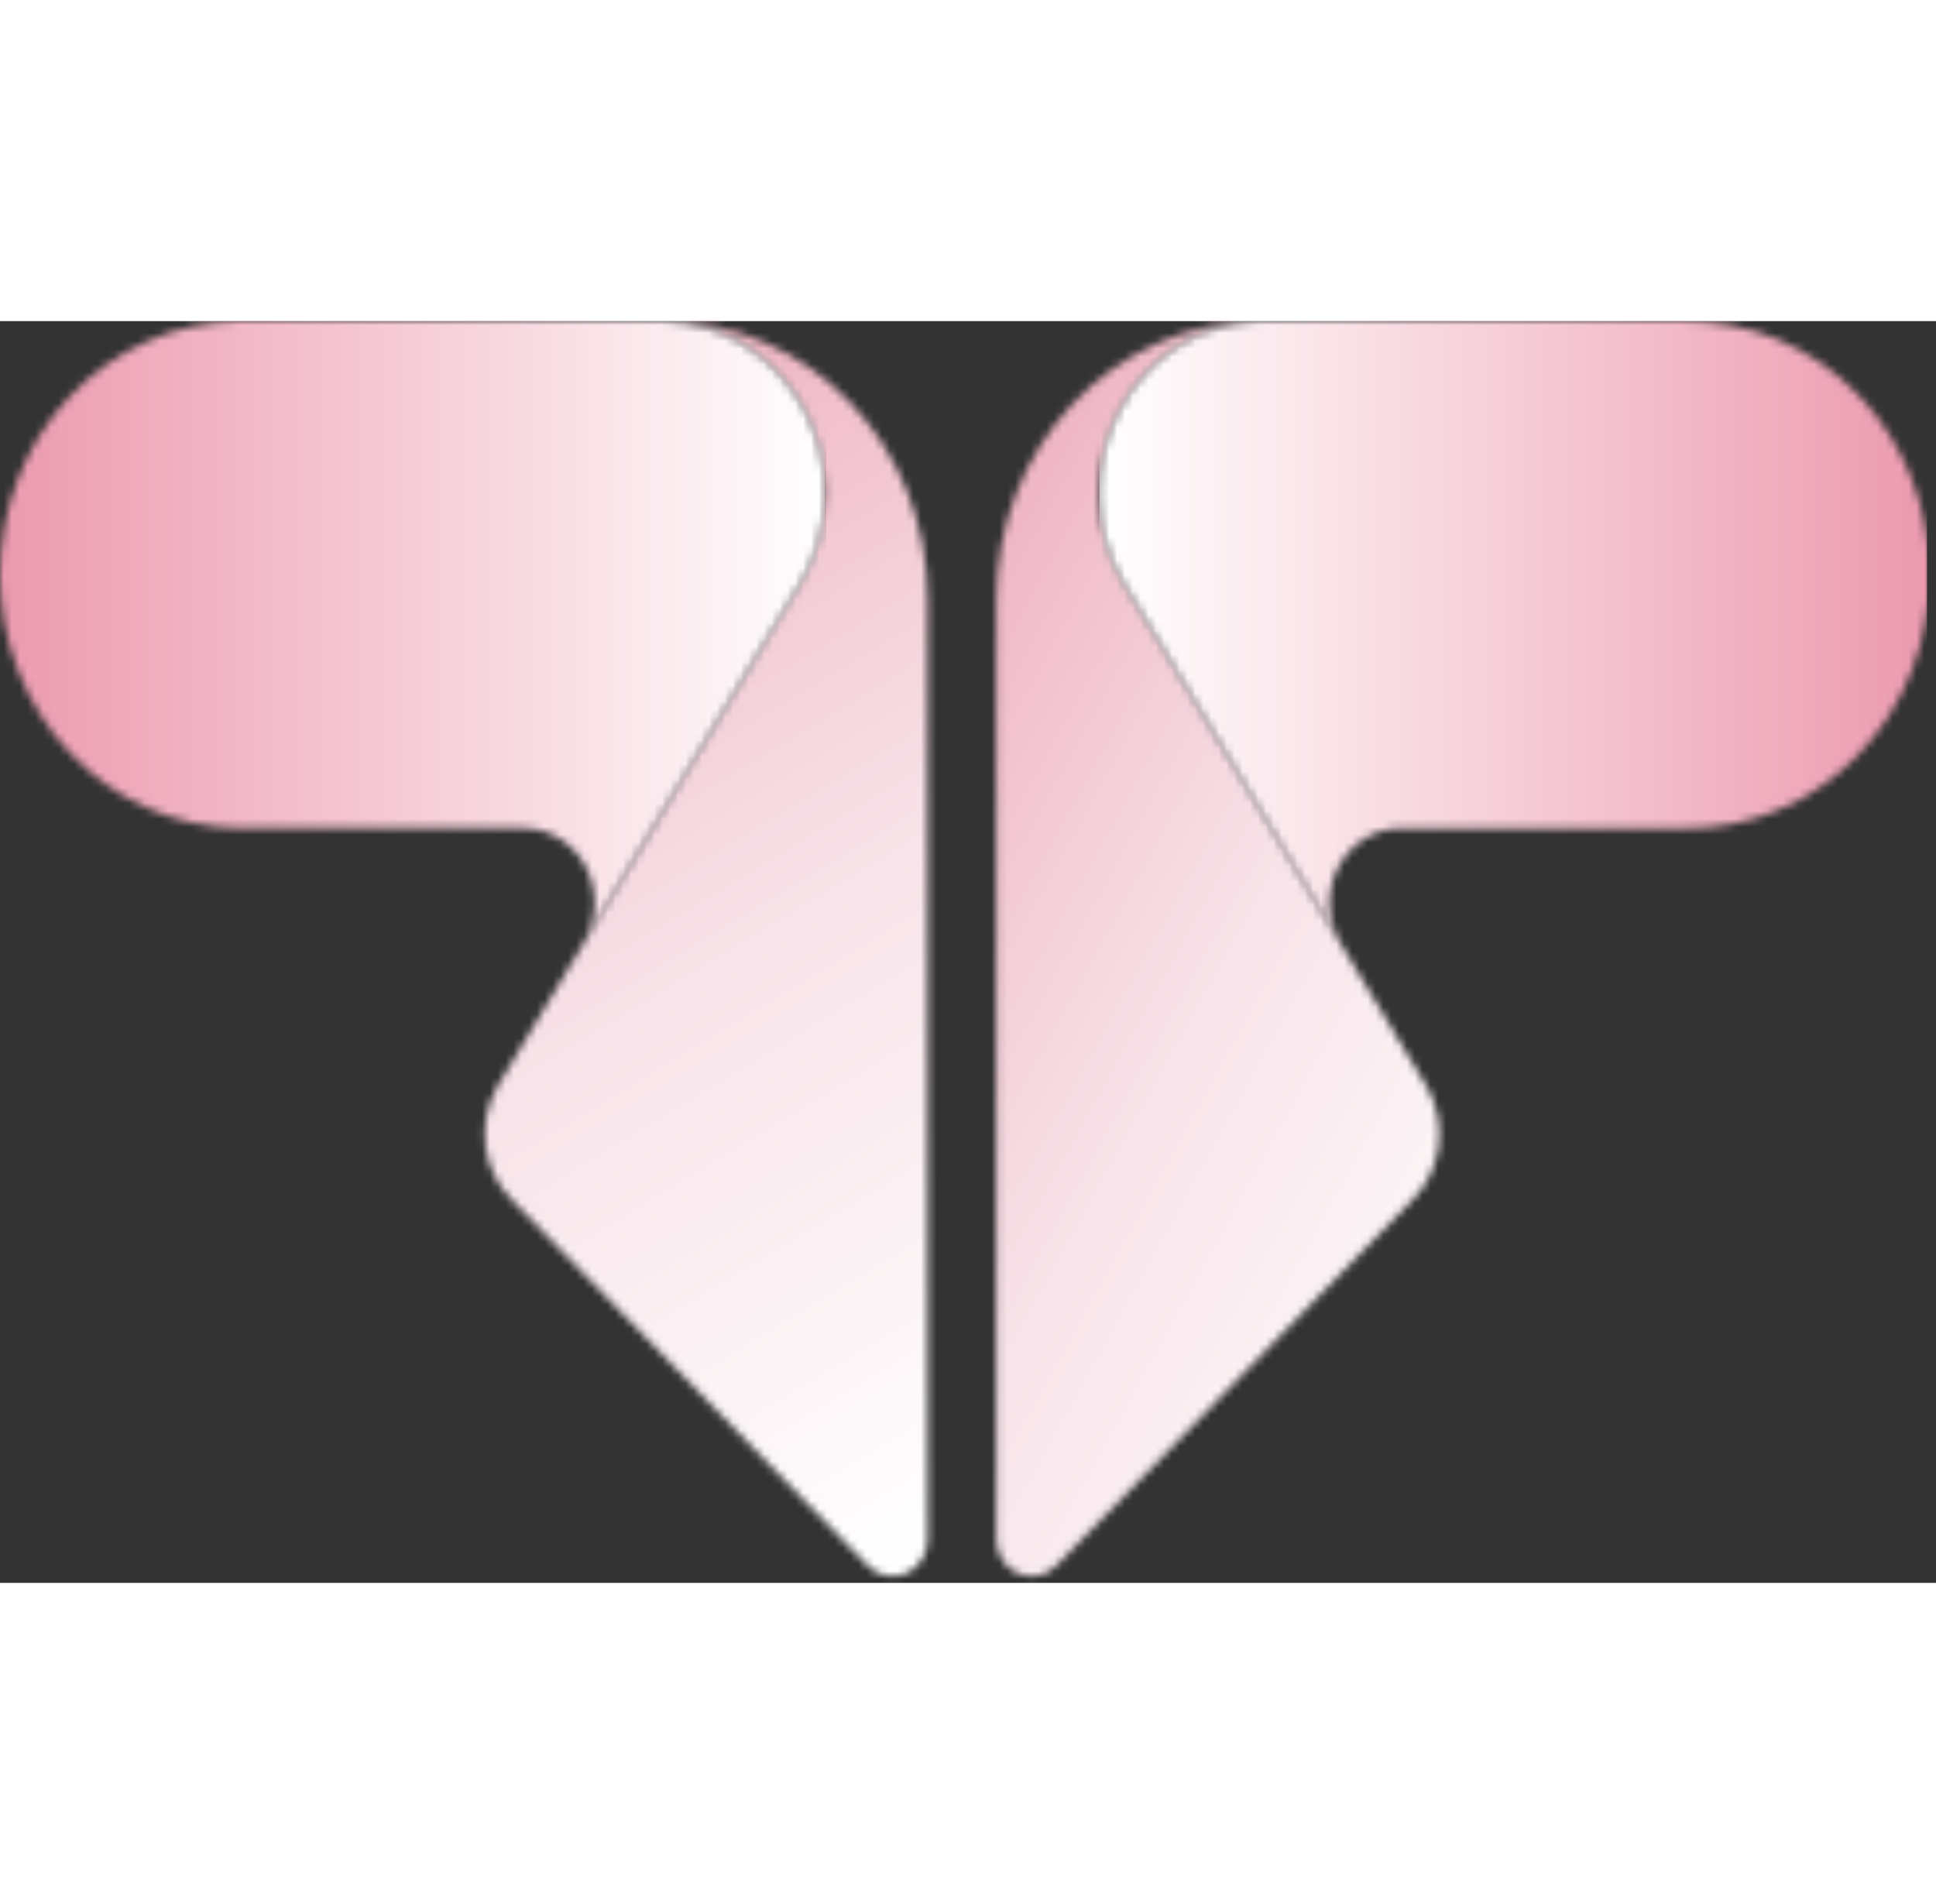
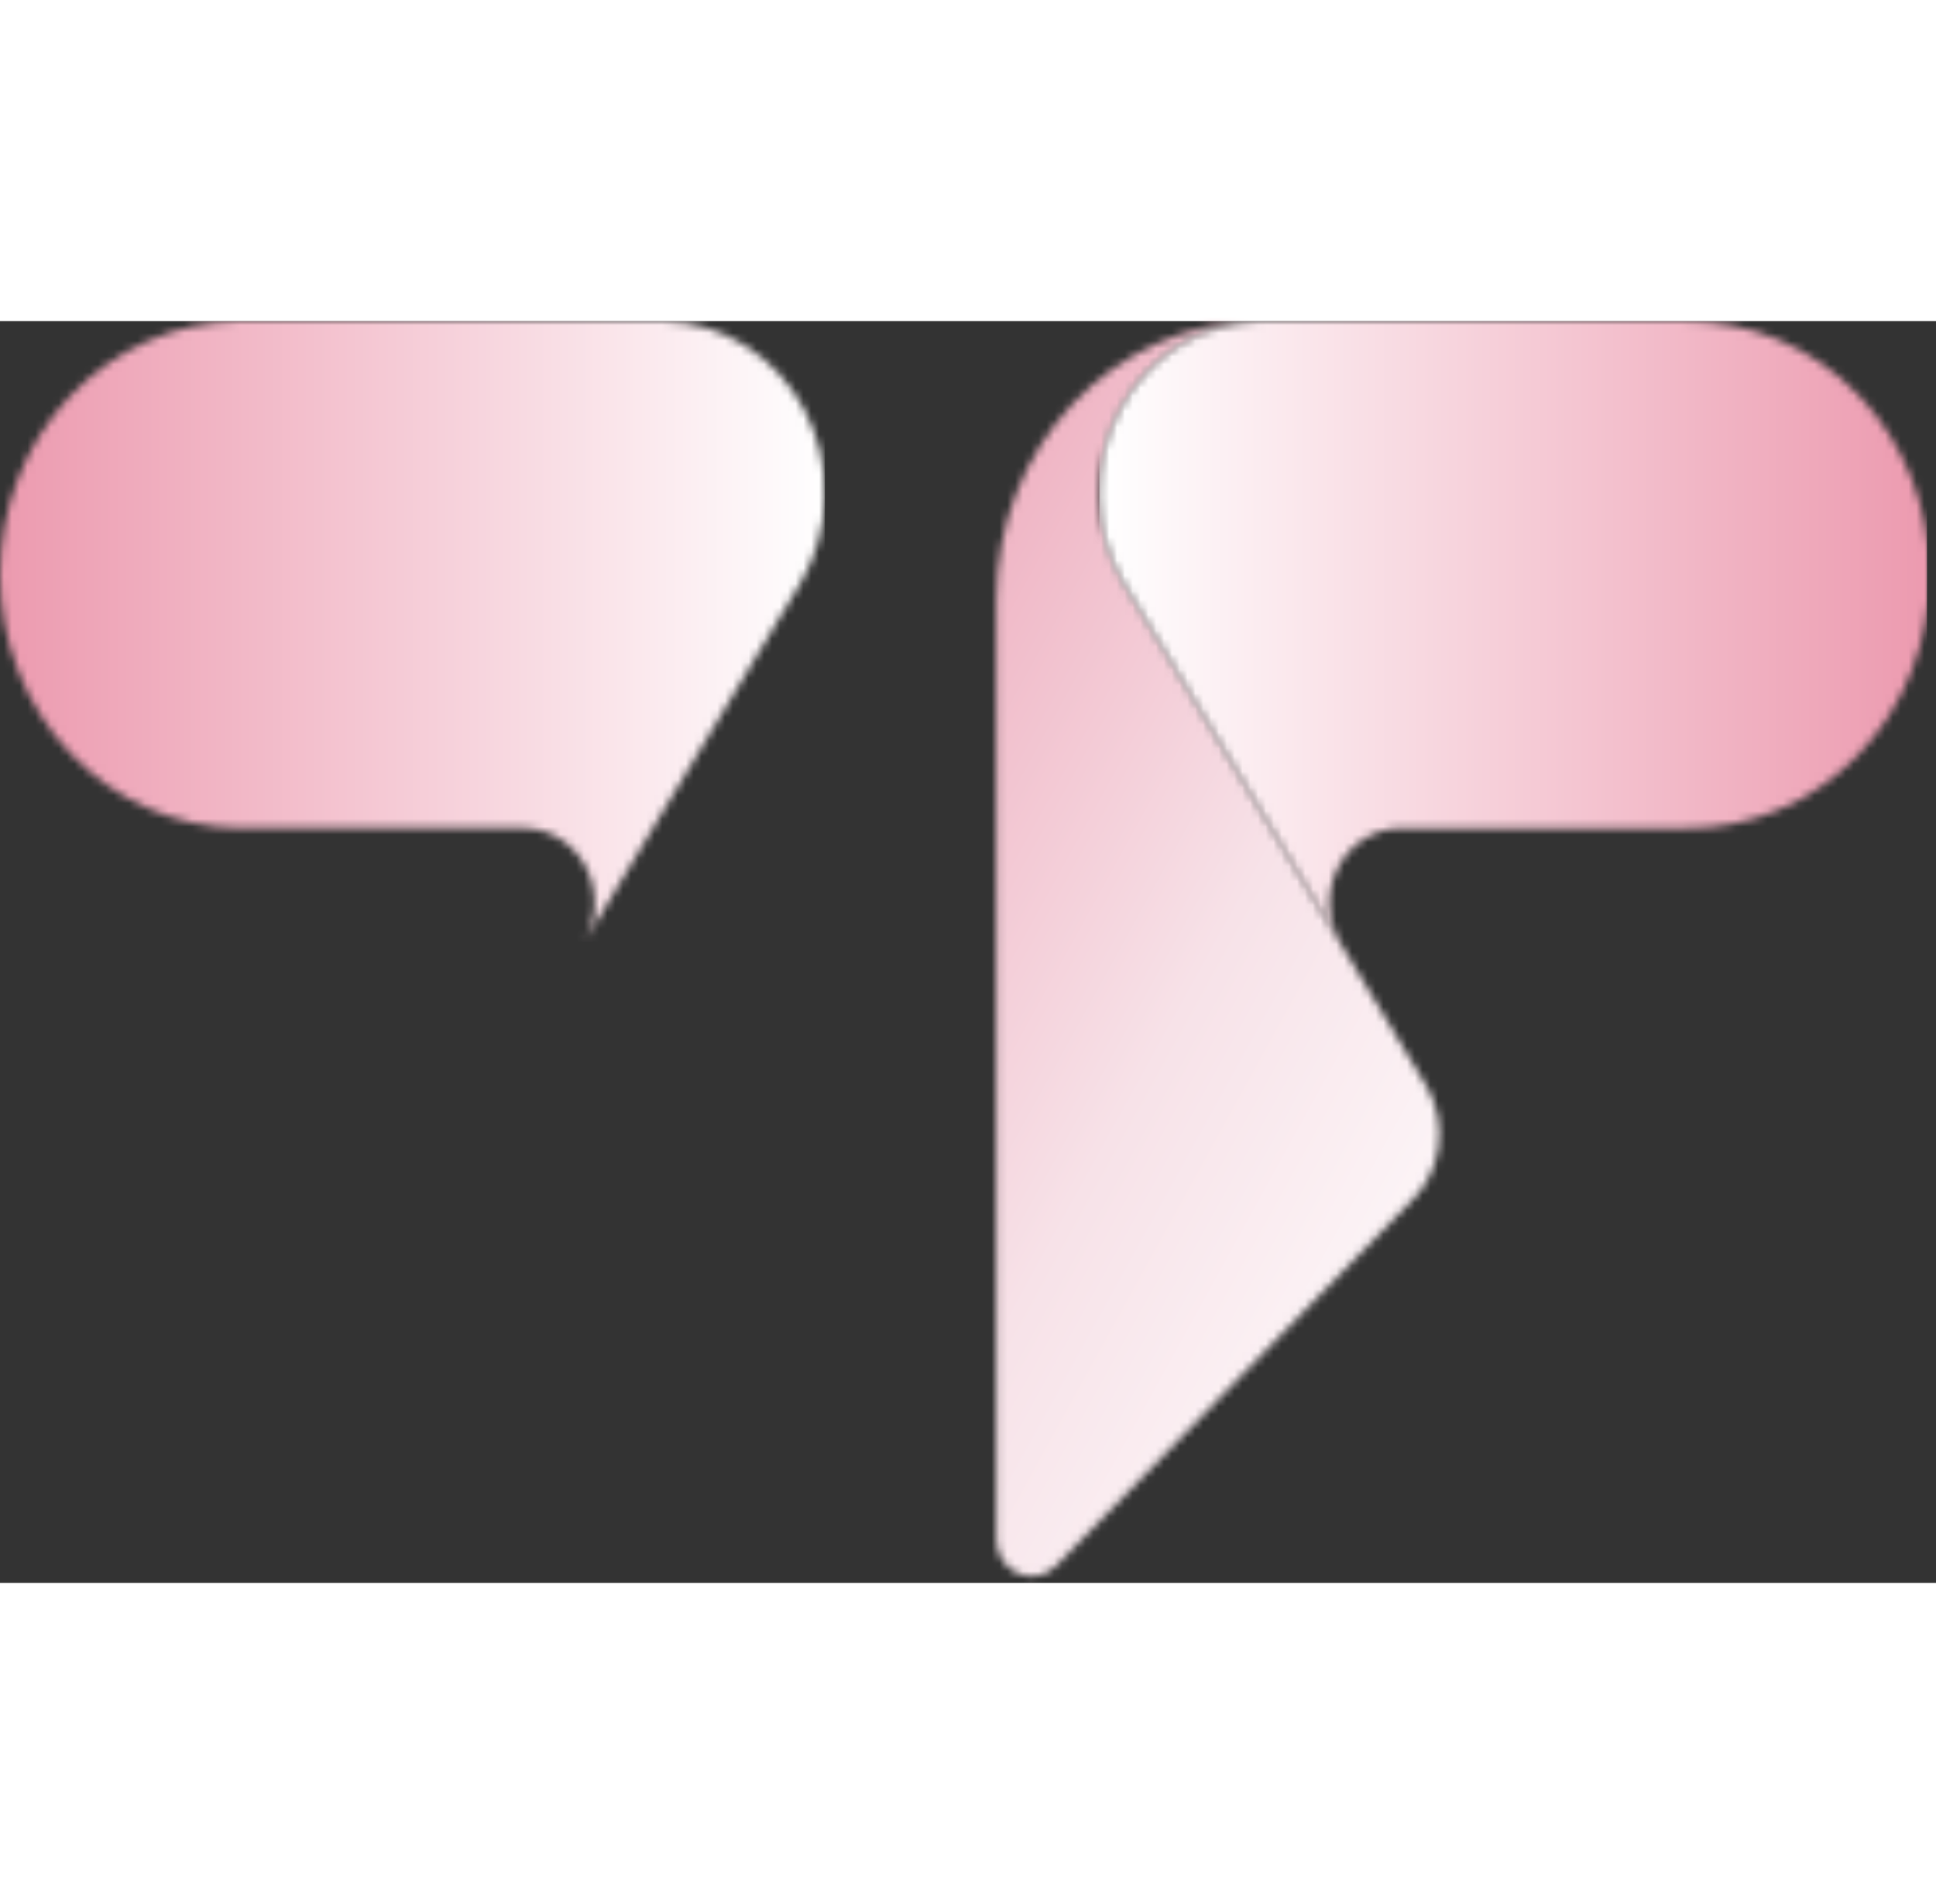
<svg xmlns="http://www.w3.org/2000/svg" width="61" height="60" viewBox="0 0 247 161" fill="none">
  <rect x="0" y="0" width="247" height="161" fill="#333333" stroke="none" />
  <mask id="mask0_2282_17812" style="mask-type:luminance" maskUnits="userSpaceOnUse" x="127" y="0" width="57" height="161">
    <path d="M127.122 35.404V155.428C127.117 156.361 127.377 157.274 127.868 158.052C128.36 158.83 129.061 159.437 129.882 159.796C130.703 160.155 131.608 160.25 132.481 160.069C133.354 159.888 134.156 159.438 134.784 158.778L180.248 112.083C182.024 110.292 183.179 107.93 183.53 105.373C183.881 102.816 183.408 100.209 182.186 97.966V97.931L181.701 97.137L170.897 79.188L143.684 33.963C143.535 33.742 143.403 33.529 143.27 33.295L143.245 33.252C141.355 29.965 140.321 26.215 140.245 22.378C140.17 18.54 141.056 14.749 142.816 11.384C144.576 8.018 147.147 5.195 150.274 3.198C153.4 1.2 156.971 0.098 160.631 0C151.721 0.074 143.2 3.836 136.925 10.468C130.65 17.099 127.129 26.063 127.13 35.404" fill="white" />
  </mask>
  <g mask="url(#mask0_2282_17812)">
    <path d="M141.257 -25.65L60.33 121.3L169.515 187.388L250.442 40.438L141.257 -25.65Z" fill="url(#paint0_linear_2282_17812)" />
  </g>
  <mask id="mask1_2282_17812" style="mask-type:luminance" maskUnits="userSpaceOnUse" x="140" y="0" width="107" height="80">
    <path d="M161.168 0H160.63C156.97 0.097 153.398 1.2 150.272 3.197C147.146 5.195 144.575 8.018 142.815 11.383C141.055 14.749 140.168 18.54 140.244 22.377C140.319 26.215 141.354 29.964 143.244 33.251L143.269 33.294L143.683 33.963L170.904 79.191H170.929C170.096 77.745 169.644 76.092 169.619 74.402C169.595 72.712 169.999 71.045 170.79 69.573C171.581 68.1 172.731 66.874 174.121 66.019C175.512 65.165 177.095 64.713 178.707 64.71H214.99C219.071 64.759 223.122 63.959 226.907 62.356C230.692 60.753 234.135 58.378 237.039 55.369C239.942 52.361 242.247 48.778 243.82 44.829C245.393 40.88 246.203 36.643 246.203 32.364C246.203 28.084 245.393 23.847 243.82 19.898C242.247 15.949 239.942 12.366 237.039 9.358C234.135 6.349 230.692 3.974 226.907 2.371C223.122 0.768 219.071 -0.032 214.99 0.017L161.168 0Z" fill="white" />
  </mask>
  <g mask="url(#mask1_2282_17812)">
    <path d="M245.851 0H140.261V79.191H245.851V0Z" fill="url(#paint1_linear_2282_17812)" />
  </g>
  <mask id="mask2_2282_17812" style="mask-type:luminance" maskUnits="userSpaceOnUse" x="61" y="0" width="58" height="161">
    <path d="M105.23 21.925C105.236 25.918 104.195 29.836 102.221 33.252L102.2 33.295C102.072 33.516 101.935 33.729 101.786 33.963L74.573 79.188L63.786 97.115L63.306 97.909V97.944C62.081 100.186 61.606 102.793 61.956 105.351C62.306 107.909 63.462 110.271 65.239 112.061L110.686 158.778C111.314 159.436 112.114 159.885 112.985 160.066C113.856 160.248 114.759 160.154 115.58 159.798C116.4 159.442 117.101 158.839 117.595 158.065C118.088 157.291 118.352 156.381 118.352 155.45V35.404C118.354 26.063 114.833 17.099 108.558 10.468C102.283 3.836 93.761 0.074 84.852 0C90.304 0.149 95.486 2.524 99.293 6.619C103.099 10.714 105.23 16.206 105.23 21.925Z" fill="white" />
  </mask>
  <g mask="url(#mask2_2282_17812)">
-     <path d="M104.223 -25.66L-4.962 40.428L75.965 187.378L185.15 121.29L104.223 -25.66Z" fill="url(#paint2_linear_2282_17812)" />
-   </g>
+     </g>
  <mask id="mask3_2282_17812" style="mask-type:luminance" maskUnits="userSpaceOnUse" x="0" y="0" width="106" height="80">
    <path d="M84.312 0H30.498C22.377 0.099 14.621 3.55 8.911 9.605C3.202 15.661 0 23.832 0 32.346C0 40.861 3.202 49.032 8.911 55.087C14.621 61.142 22.377 64.594 30.498 64.692H66.781C68.393 64.696 69.975 65.148 71.366 66.002C72.757 66.856 73.907 68.083 74.698 69.555C75.489 71.028 75.893 72.695 75.869 74.384C75.844 76.074 75.392 77.727 74.559 79.174H74.58L101.793 33.967L102.207 33.299L102.227 33.255C104.119 29.969 105.155 26.219 105.231 22.381C105.307 18.543 104.42 14.752 102.66 11.386C100.9 8.019 98.328 5.197 95.201 3.199C92.074 1.202 88.502 0.1 84.841 0.004H84.299L84.312 0Z" fill="white" />
  </mask>
  <g mask="url(#mask3_2282_17812)">
    <path d="M105.235 -0.003H-0.355V79.188H105.235V-0.003Z" fill="url(#paint3_linear_2282_17812)" />
  </g>
  <defs>
    <linearGradient id="paint0_linear_2282_17812" x1="210.334" y1="107.853" x2="108.439" y2="51.739" gradientUnits="userSpaceOnUse">
      <stop stop-color="white" />
      <stop offset="0.53" stop-color="#F7E2E8" />
      <stop offset="1" stop-color="#EFB2C2" />
    </linearGradient>
    <linearGradient id="paint1_linear_2282_17812" x1="245.985" y1="40.896" x2="140.515" y2="40.896" gradientUnits="userSpaceOnUse">
      <stop stop-color="#EC9AAF" />
      <stop offset="1" stop-color="white" />
    </linearGradient>
    <linearGradient id="paint2_linear_2282_17812" x1="132.396" y1="149.207" x2="53.222" y2="18.401" gradientUnits="userSpaceOnUse">
      <stop stop-color="white" />
      <stop offset="0.53" stop-color="#F7E2E8" />
      <stop offset="1" stop-color="#EFB2C2" />
    </linearGradient>
    <linearGradient id="paint3_linear_2282_17812" x1="105.368" y1="40.893" x2="-0.101" y2="40.893" gradientUnits="userSpaceOnUse">
      <stop stop-color="white" />
      <stop offset="1" stop-color="#EC9AAF" />
    </linearGradient>
  </defs>
</svg>